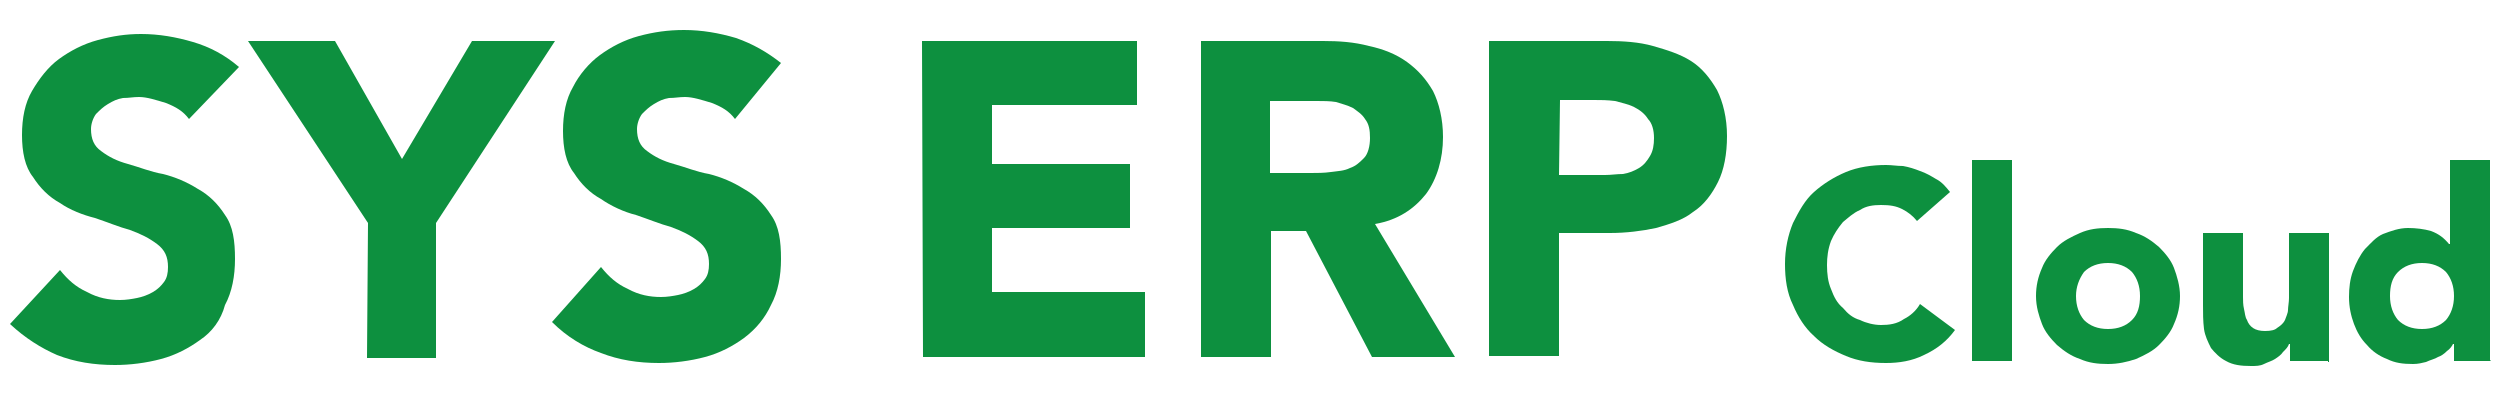
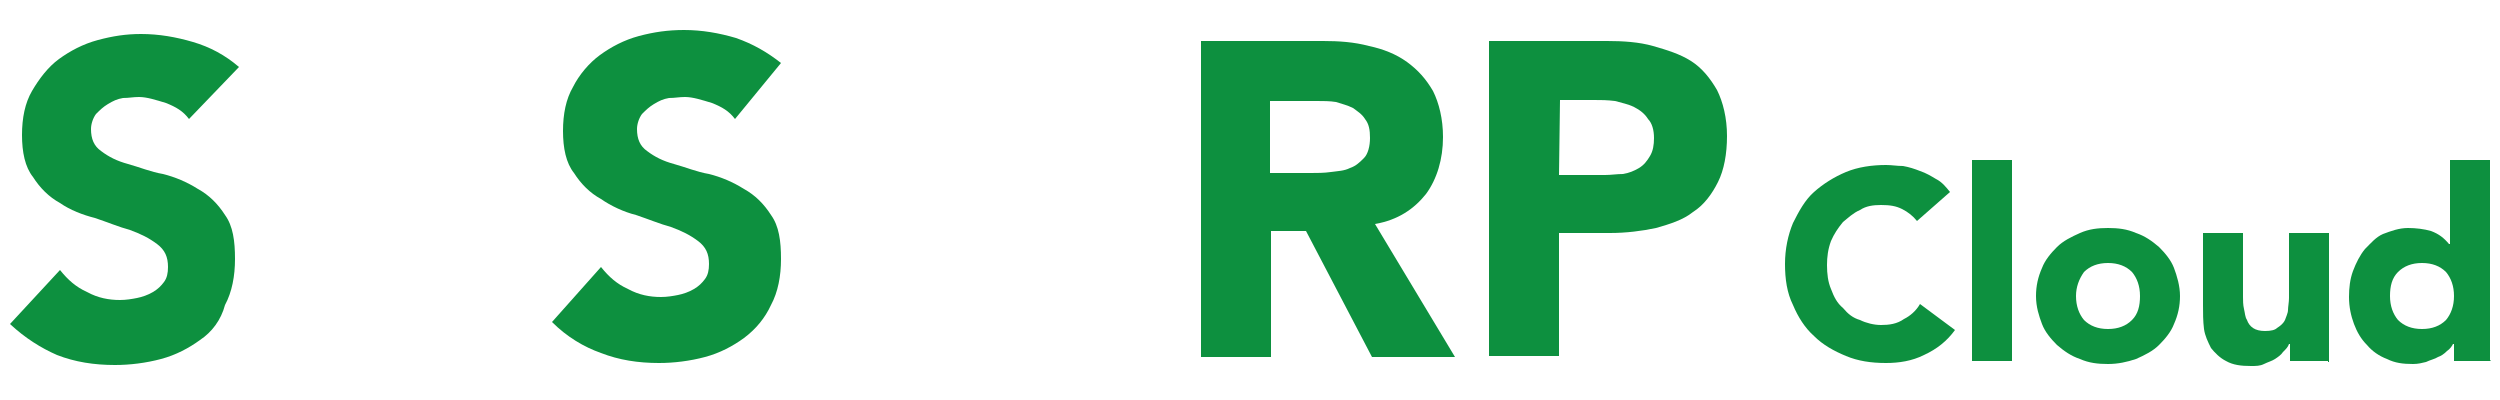
<svg xmlns="http://www.w3.org/2000/svg" version="1.1" id="レイヤー_1" x="0px" y="0px" viewBox="0 0 250 40" style="enable-background:new 0 0 250 40;" xml:space="preserve">
  <style type="text/css">
	.st0{enable-background:new    ;}
	.st1{fill:#0D903F;}
</style>
  <g class="st0">
    <path class="st1" d="M191.7,22.1c-0.4-0.5-0.9-0.9-1.5-1.2c-0.6-0.3-1.2-0.4-2.1-0.4c-0.8,0-1.5,0.1-2.1,0.5   c-0.7,0.3-1.2,0.8-1.7,1.2c-0.5,0.6-0.9,1.2-1.2,1.9c-0.3,0.8-0.4,1.6-0.4,2.4c0,0.9,0.1,1.7,0.4,2.4c0.3,0.8,0.6,1.4,1.2,1.9   c0.5,0.6,1,1,1.7,1.2c0.6,0.3,1.4,0.5,2.1,0.5c0.8,0,1.6-0.1,2.3-0.6c0.6-0.3,1.2-0.8,1.6-1.5l3.5,2.6c-0.8,1.1-1.8,1.9-3.1,2.5   c-1.2,0.6-2.5,0.8-3.8,0.8c-1.5,0-2.8-0.2-4-0.7c-1.2-0.5-2.3-1.1-3.2-2c-0.9-0.8-1.6-1.9-2.1-3.1c-0.6-1.2-0.8-2.6-0.8-4.1   s0.3-2.9,0.8-4.1c0.6-1.2,1.2-2.3,2.1-3.1c0.9-0.8,2-1.5,3.2-2c1.2-0.5,2.6-0.7,4-0.7c0.6,0,1.1,0.1,1.7,0.1   c0.6,0.1,1.2,0.3,1.7,0.5c0.6,0.2,1.1,0.5,1.6,0.8c0.6,0.3,1,0.8,1.4,1.3L191.7,22.1z" />
    <path class="st1" d="M197.2,16h4v20.1h-4V16z" />
    <path class="st1" d="M203.6,29.6c0-1,0.2-1.9,0.6-2.8c0.3-0.8,0.9-1.5,1.5-2.1c0.6-0.6,1.4-1,2.3-1.4s1.8-0.5,2.8-0.5   s1.9,0.1,2.8,0.5c0.9,0.3,1.6,0.8,2.3,1.4c0.6,0.6,1.2,1.3,1.5,2.1c0.3,0.8,0.6,1.8,0.6,2.8c0,1-0.2,1.9-0.6,2.8   c-0.3,0.8-0.9,1.5-1.5,2.1c-0.6,0.6-1.4,1-2.3,1.4c-0.9,0.3-1.8,0.5-2.8,0.5s-1.9-0.1-2.8-0.5c-0.9-0.3-1.6-0.8-2.3-1.4   c-0.6-0.6-1.2-1.3-1.5-2.1S203.6,30.7,203.6,29.6z M207.6,29.6c0,1,0.3,1.8,0.8,2.4c0.6,0.6,1.4,0.9,2.4,0.9s1.8-0.3,2.4-0.9   c0.6-0.6,0.8-1.4,0.8-2.4c0-1-0.3-1.8-0.8-2.4c-0.6-0.6-1.4-0.9-2.4-0.9s-1.8,0.3-2.4,0.9C207.9,27.9,207.6,28.7,207.6,29.6z" />
    <path class="st1" d="M232.8,36.1h-3.8v-1.7h-0.1c-0.1,0.3-0.3,0.5-0.6,0.8c-0.2,0.3-0.5,0.5-0.8,0.7c-0.3,0.2-0.7,0.3-1.1,0.5   s-0.8,0.2-1.3,0.2c-1,0-1.8-0.1-2.5-0.5c-0.6-0.3-1.1-0.8-1.5-1.3c-0.3-0.6-0.6-1.2-0.7-1.9c-0.1-0.8-0.1-1.6-0.1-2.4v-7.2h4v6.4   c0,0.3,0,0.8,0.1,1.2c0.1,0.4,0.1,0.8,0.3,1.1c0.1,0.3,0.3,0.6,0.6,0.8c0.3,0.2,0.7,0.3,1.2,0.3c0.6,0,1-0.1,1.2-0.3   c0.3-0.2,0.6-0.4,0.8-0.8c0.1-0.3,0.3-0.7,0.3-1s0.1-0.8,0.1-1.2v-6.5h4v12.9H232.8z" />
    <path class="st1" d="M249.1,36.1h-3.7v-1.7h-0.1c-0.1,0.2-0.3,0.5-0.6,0.7c-0.3,0.3-0.6,0.5-0.9,0.6c-0.3,0.2-0.8,0.3-1.2,0.5   c-0.4,0.1-0.8,0.2-1.3,0.2c-1,0-1.8-0.1-2.6-0.5c-0.8-0.3-1.5-0.8-2-1.4c-0.6-0.6-1-1.3-1.3-2.1c-0.3-0.8-0.5-1.7-0.5-2.7   c0-0.9,0.1-1.8,0.4-2.6c0.3-0.8,0.7-1.6,1.2-2.2c0.6-0.6,1.1-1.2,1.8-1.5c0.8-0.3,1.6-0.6,2.5-0.6c0.8,0,1.6,0.1,2.3,0.3   c0.8,0.3,1.3,0.7,1.8,1.3h0.1V16h4v20L249.1,36.1L249.1,36.1z M245.4,29.6c0-1-0.3-1.8-0.8-2.4c-0.6-0.6-1.4-0.9-2.4-0.9   c-1,0-1.8,0.3-2.4,0.9c-0.6,0.6-0.8,1.4-0.8,2.4c0,1,0.3,1.8,0.8,2.4c0.6,0.6,1.4,0.9,2.4,0.9c1,0,1.8-0.3,2.4-0.9   C245.1,31.4,245.4,30.6,245.4,29.6z" />
  </g>
  <g>
    <path class="st1" d="M18.9,11.9c-0.6-0.8-1.3-1.2-2.3-1.6c-1-0.3-1.9-0.6-2.7-0.6c-0.6,0-1,0.1-1.6,0.1c-0.6,0.1-1,0.3-1.5,0.6   c-0.5,0.3-0.8,0.6-1.2,1c-0.3,0.4-0.5,1-0.5,1.5c0,1,0.3,1.7,1,2.2c0.8,0.6,1.6,1,2.7,1.3s2.3,0.8,3.5,1c1.2,0.3,2.4,0.8,3.5,1.5   c1.1,0.6,2,1.5,2.7,2.6c0.8,1.1,1,2.6,1,4.4c0,1.7-0.3,3.3-1,4.6C22.1,32,21.2,33.2,20,34c-1.1,0.8-2.4,1.5-3.9,1.9   c-1.5,0.4-3.1,0.6-4.6,0.6c-2.1,0-4-0.3-5.8-1c-1.6-0.7-3.2-1.7-4.7-3.1L6,27c0.8,1,1.6,1.7,2.7,2.2C9.8,29.8,10.9,30,12,30   c0.6,0,1.2-0.1,1.7-0.2s1.1-0.3,1.6-0.6c0.5-0.3,0.8-0.6,1.1-1c0.3-0.4,0.4-0.9,0.4-1.5c0-1-0.3-1.7-1.1-2.3   c-0.8-0.6-1.6-1-2.7-1.4c-1.1-0.3-2.3-0.8-3.5-1.2C8.3,21.5,7,21,6,20.3c-1.1-0.6-2-1.5-2.7-2.6c-0.8-1-1.1-2.5-1.1-4.2   c0-1.7,0.3-3.2,1-4.4s1.6-2.4,2.7-3.2s2.4-1.5,3.9-1.9s2.8-0.6,4.3-0.6c1.8,0,3.5,0.3,5.2,0.8c1.7,0.5,3.2,1.3,4.6,2.5L18.9,11.9z" />
-     <path class="st1" d="M36.8,22.3L24.8,4.1h8.7l6.7,11.8l7-11.8h8.3L43.6,22.3v13.5h-6.9L36.8,22.3L36.8,22.3z" />
    <path class="st1" d="M73.5,11.9c-0.6-0.8-1.3-1.2-2.3-1.6c-1-0.3-1.9-0.6-2.7-0.6c-0.6,0-1,0.1-1.6,0.1c-0.6,0.1-1,0.3-1.5,0.6   c-0.5,0.3-0.8,0.6-1.2,1c-0.3,0.4-0.5,1-0.5,1.5c0,1,0.3,1.7,1,2.2c0.8,0.6,1.6,1,2.7,1.3s2.3,0.8,3.5,1c1.2,0.3,2.4,0.8,3.5,1.5   c1.1,0.6,2,1.5,2.7,2.6c0.8,1.1,1,2.6,1,4.4c0,1.7-0.3,3.3-1,4.6c-0.6,1.3-1.5,2.4-2.7,3.3c-1.1,0.8-2.4,1.5-3.9,1.9   c-1.5,0.4-3.1,0.6-4.6,0.6c-2.1,0-4-0.3-5.8-1c-1.7-0.6-3.4-1.6-4.9-3.1l4.9-5.5c0.8,1,1.6,1.7,2.7,2.2c1.1,0.6,2.2,0.8,3.3,0.8   c0.6,0,1.2-0.1,1.7-0.2s1.1-0.3,1.6-0.6c0.5-0.3,0.8-0.6,1.1-1c0.3-0.4,0.4-0.9,0.4-1.5c0-1-0.3-1.7-1.1-2.3   c-0.8-0.6-1.6-1-2.7-1.4c-1.1-0.3-2.3-0.8-3.5-1.2c-1.2-0.3-2.5-0.9-3.5-1.6c-1.1-0.6-2-1.5-2.7-2.6c-0.8-1-1.1-2.5-1.1-4.2   c0-1.7,0.3-3.2,1-4.4c0.6-1.2,1.6-2.4,2.7-3.2s2.4-1.5,3.9-1.9c1.5-0.4,2.9-0.6,4.5-0.6c1.8,0,3.5,0.3,5.2,0.8   c1.7,0.6,3.1,1.4,4.5,2.5L73.5,11.9z" />
  </g>
  <g>
-     <path class="st1" d="M92.2,4.1h21.5v6.4H99.2v5.9H113v6.4H99.2v6.4h15.3v6.5H92.3L92.2,4.1L92.2,4.1z" />
    <path class="st1" d="M120.1,4.1h12.2c1.6,0,3.1,0.1,4.6,0.5c1.4,0.3,2.7,0.8,3.8,1.6s1.9,1.7,2.6,2.9c0.6,1.2,1,2.8,1,4.6   c0,2.2-0.6,4.2-1.7,5.7c-1.2,1.5-2.8,2.6-5.1,3l8,13.3h-8.3l-6.6-12.6h-3.5v12.6h-7V4.1z M127,17.3h4.1c0.6,0,1.3,0,2-0.1   c0.7-0.1,1.3-0.1,1.9-0.4c0.6-0.2,1-0.6,1.4-1s0.6-1.2,0.6-2c0-0.8-0.1-1.4-0.5-1.9c-0.3-0.5-0.8-0.8-1.2-1.1   c-0.6-0.3-1.1-0.4-1.7-0.6c-0.6-0.1-1.3-0.1-1.9-0.1H127L127,17.3L127,17.3z" />
    <path class="st1" d="M148.9,4.1h11.8c1.6,0,3.2,0.1,4.6,0.5s2.7,0.8,3.8,1.5s1.9,1.7,2.6,2.9c0.6,1.2,1,2.8,1,4.6   c0,1.8-0.3,3.4-0.9,4.6c-0.6,1.2-1.4,2.3-2.5,3c-1,0.8-2.3,1.2-3.7,1.6c-1.4,0.3-3,0.5-4.6,0.5h-5.1v12.3h-7L148.9,4.1L148.9,4.1z    M155.9,17.5h4.6c0.6,0,1.2-0.1,1.8-0.1c0.6-0.1,1.1-0.3,1.6-0.6s0.8-0.7,1.1-1.2c0.3-0.5,0.4-1.1,0.4-1.8c0-0.8-0.2-1.5-0.6-1.9   c-0.3-0.5-0.8-0.9-1.4-1.2c-0.6-0.3-1.2-0.4-1.9-0.6c-0.8-0.1-1.4-0.1-2.1-0.1H156L155.9,17.5L155.9,17.5z" />
  </g>
</svg>